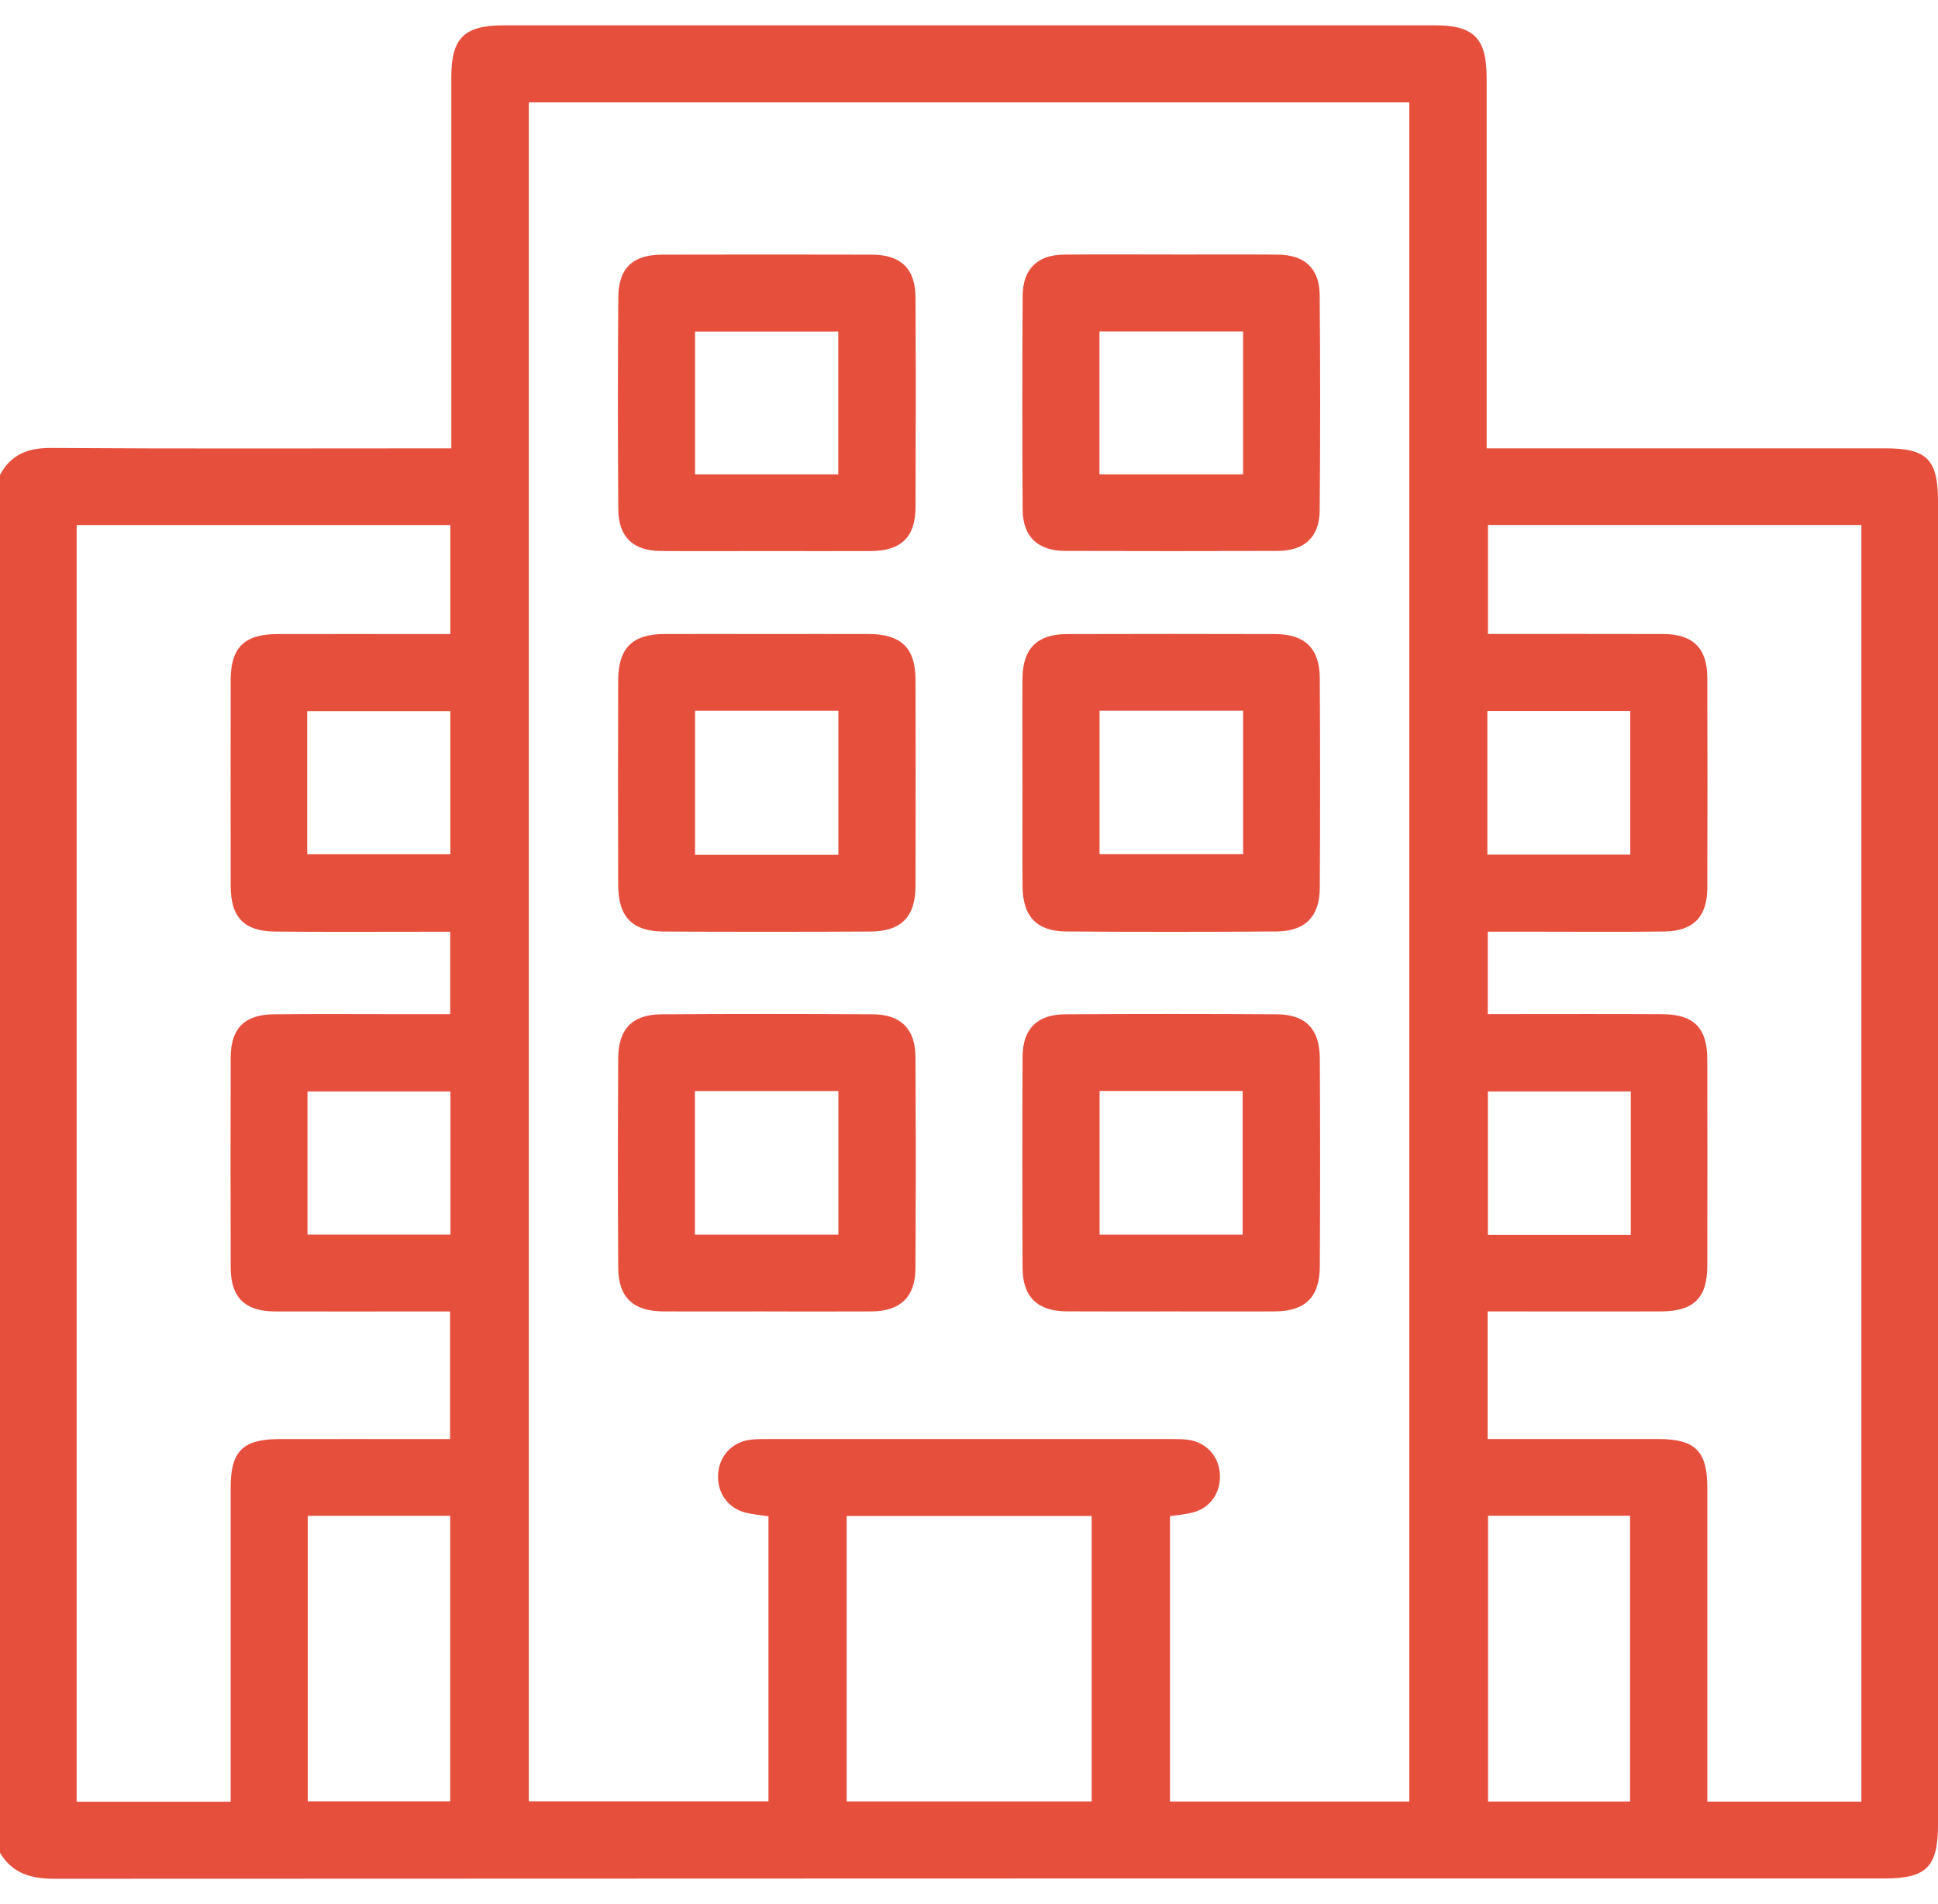
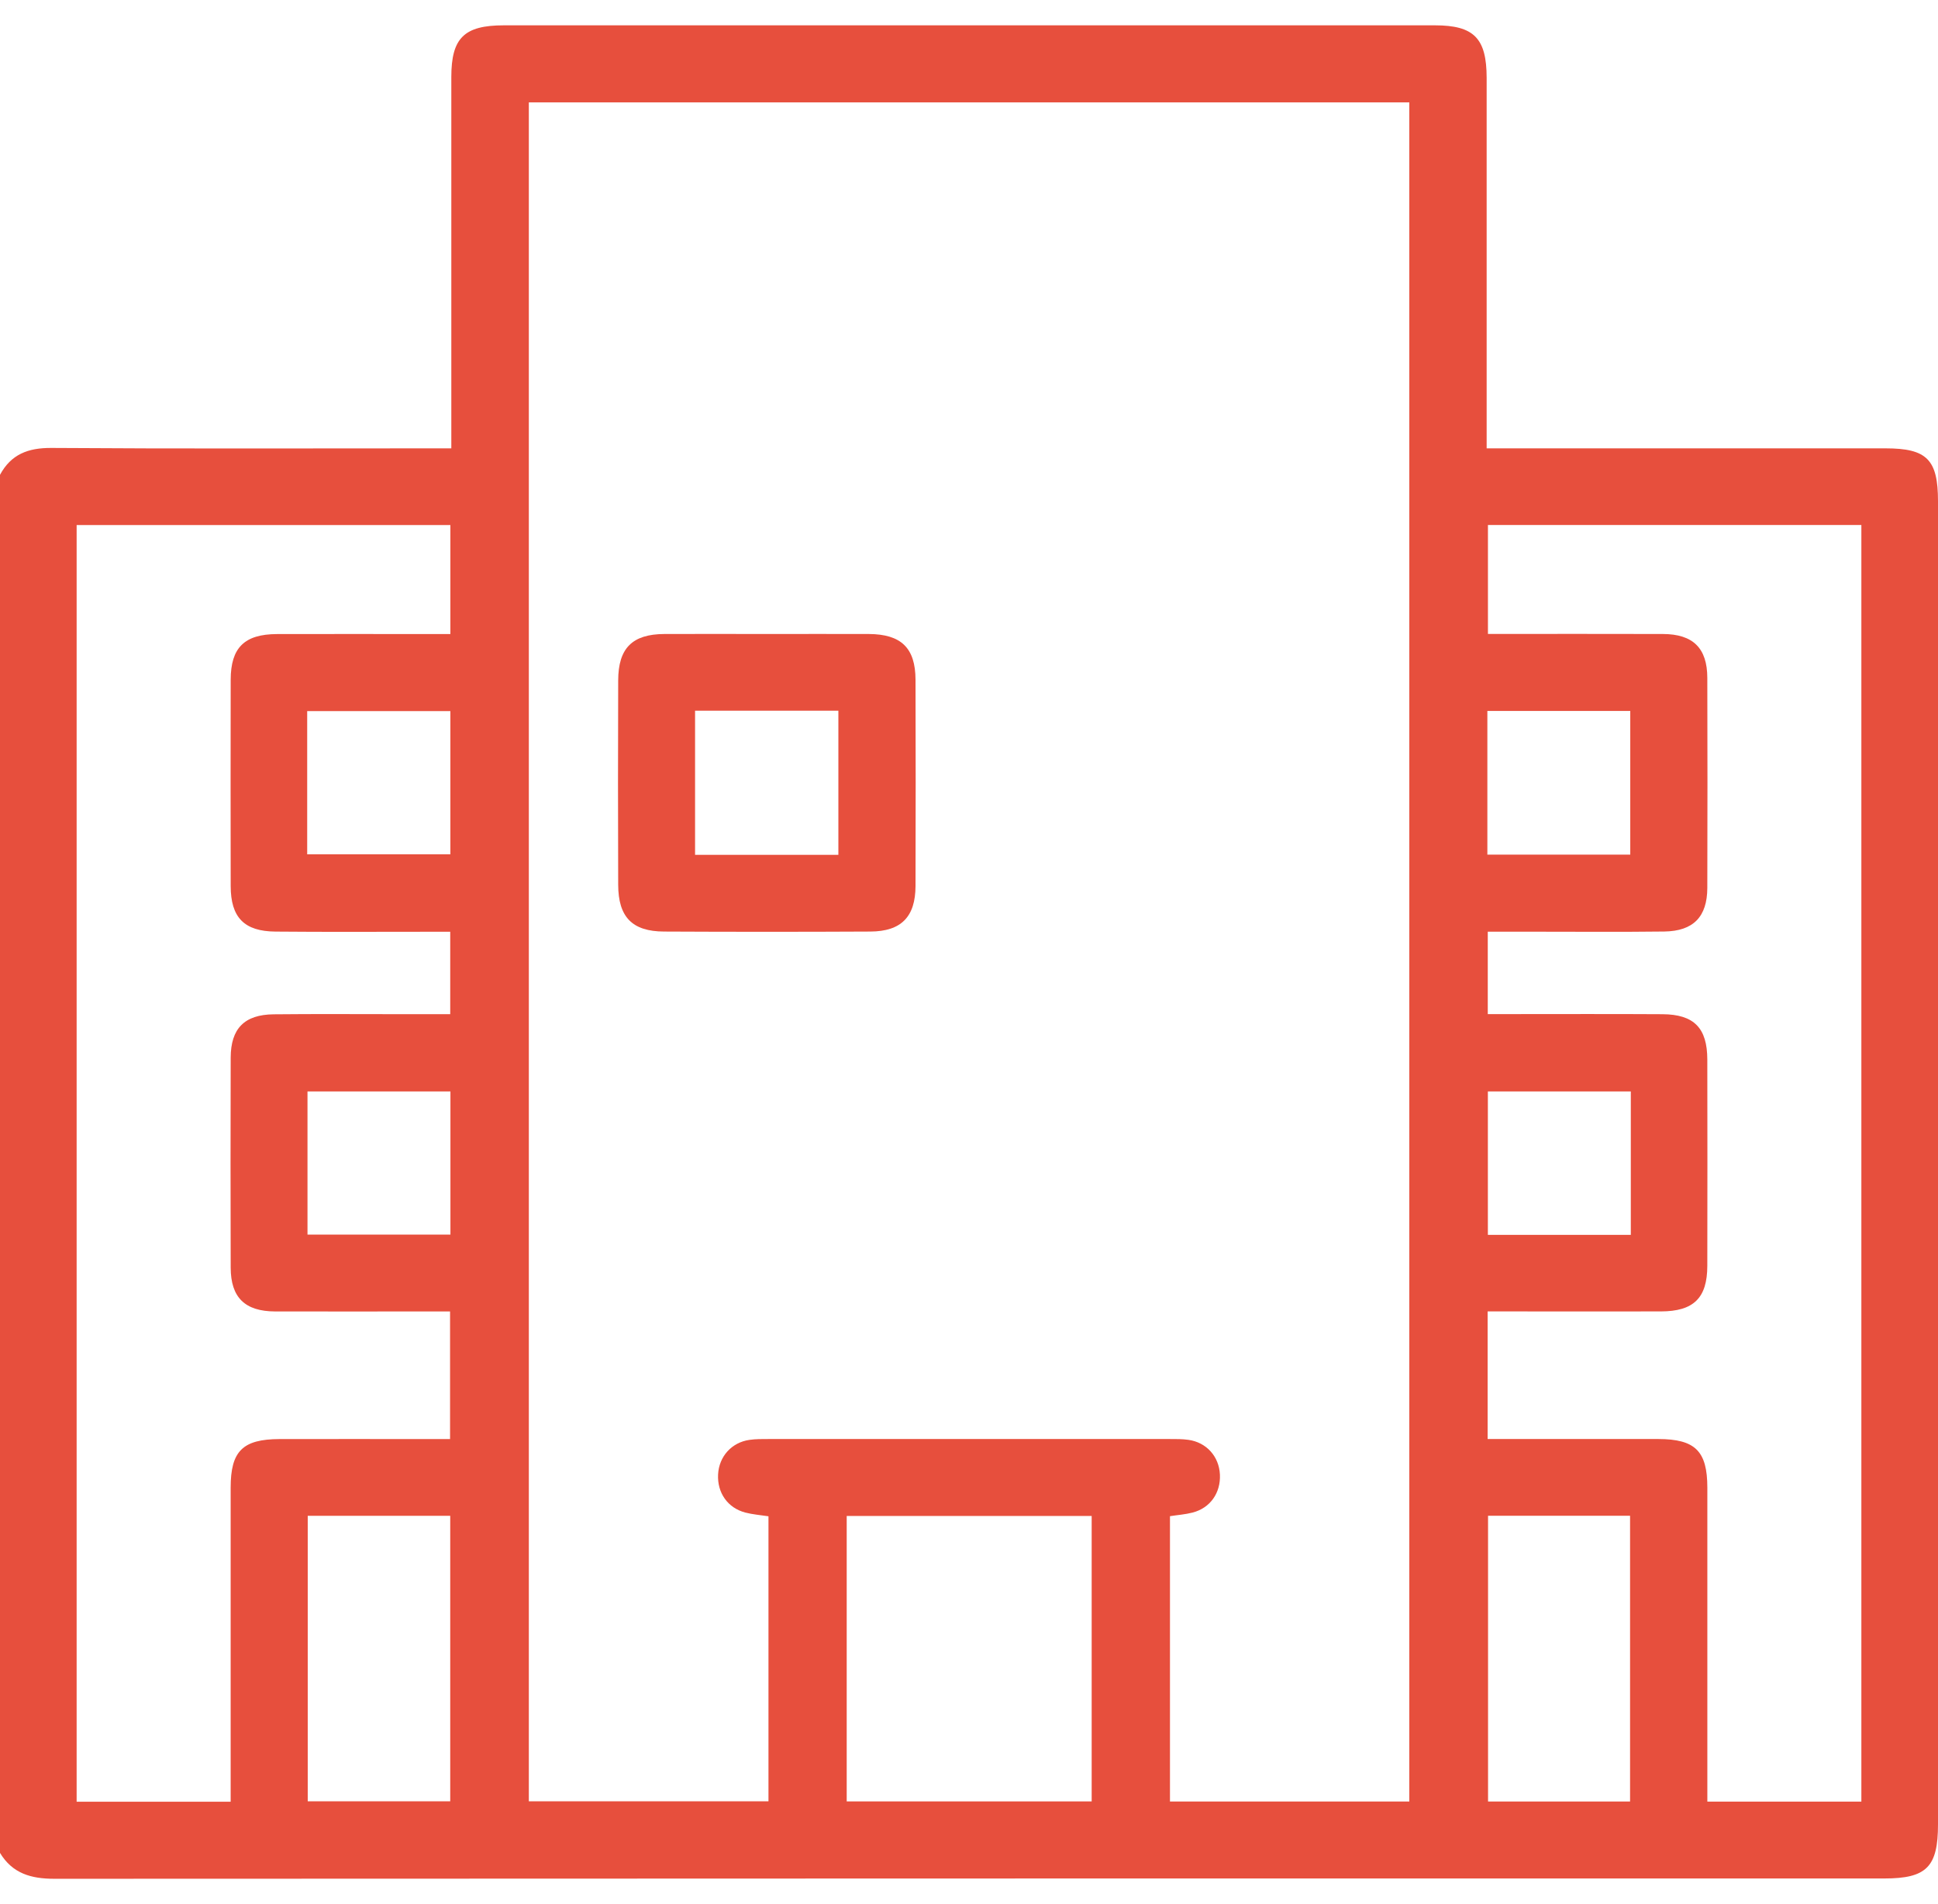
<svg xmlns="http://www.w3.org/2000/svg" width="57" height="56" viewBox="0 0 57 56" fill="none">
  <path d="M0 54.495V13.965C0.326 13.359 0.828 13.17 1.512 13.174C5.222 13.2 8.934 13.186 12.644 13.186H13.274C13.274 12.893 13.274 12.673 13.274 12.453C13.274 9.057 13.274 5.661 13.274 2.266C13.274 1.116 13.652 0.745 14.818 0.745C23.947 0.745 33.075 0.745 42.204 0.745C43.352 0.745 43.724 1.125 43.725 2.29C43.725 5.686 43.725 9.082 43.725 12.477C43.725 12.694 43.725 12.912 43.725 13.186C43.981 13.186 44.181 13.186 44.378 13.186C48.071 13.186 51.763 13.186 55.455 13.186C56.674 13.186 57 13.515 57 14.742C57 27.712 57 40.685 57 53.655C57 54.907 56.665 55.246 55.421 55.246C37.479 55.246 19.536 55.245 1.596 55.255C0.912 55.255 0.366 55.099 0 54.494L0 54.495ZM22.602 44.594C22.356 44.557 22.134 44.54 21.923 44.485C21.404 44.35 21.093 43.905 21.12 43.364C21.147 42.836 21.518 42.42 22.048 42.346C22.231 42.32 22.418 42.322 22.602 42.322C26.536 42.322 30.467 42.322 34.4 42.322C34.586 42.322 34.774 42.32 34.955 42.346C35.486 42.421 35.855 42.836 35.88 43.367C35.905 43.907 35.594 44.352 35.074 44.485C34.863 44.54 34.641 44.555 34.411 44.591V52.982H41.45V3.011H15.554V52.976H22.602V44.594ZM6.784 52.988C6.784 52.727 6.784 52.525 6.784 52.323C6.784 49.465 6.784 46.607 6.784 43.751C6.784 42.677 7.138 42.326 8.223 42.323C9.689 42.32 11.154 42.323 12.62 42.323C12.819 42.323 13.017 42.323 13.237 42.323V38.57C13.019 38.57 12.837 38.57 12.656 38.57C11.135 38.57 9.614 38.573 8.092 38.57C7.205 38.567 6.788 38.161 6.785 37.284C6.779 35.224 6.779 33.165 6.785 31.104C6.788 30.25 7.188 29.84 8.048 29.831C9.291 29.818 10.534 29.827 11.777 29.827C12.254 29.827 12.732 29.827 13.242 29.827V27.403C13.01 27.403 12.811 27.403 12.611 27.403C11.108 27.403 9.606 27.412 8.103 27.398C7.181 27.391 6.787 26.982 6.785 26.06C6.781 24.038 6.781 22.016 6.785 19.992C6.787 19.046 7.19 18.651 8.15 18.648C9.654 18.643 11.155 18.648 12.659 18.648C12.855 18.648 13.052 18.648 13.246 18.648V15.442H2.254V52.989H6.782L6.784 52.988ZM43.755 42.322C43.984 42.322 44.184 42.322 44.381 42.322C45.847 42.322 47.312 42.319 48.778 42.322C49.861 42.325 50.215 42.677 50.216 43.752C50.218 46.628 50.216 49.505 50.216 52.381C50.216 52.577 50.216 52.774 50.216 52.986H54.746V15.44H43.763V18.645C45.502 18.645 47.207 18.64 48.909 18.646C49.795 18.649 50.213 19.061 50.215 19.935C50.221 21.995 50.221 24.054 50.215 26.115C50.212 26.961 49.806 27.384 48.951 27.396C47.633 27.413 46.316 27.4 44.998 27.401C44.595 27.401 44.192 27.401 43.758 27.401V29.825C43.99 29.825 44.189 29.825 44.389 29.825C45.892 29.825 47.394 29.819 48.897 29.828C49.825 29.834 50.213 30.233 50.215 31.161C50.219 33.183 50.219 35.205 50.215 37.229C50.213 38.176 49.812 38.567 48.848 38.569C47.345 38.572 45.843 38.569 44.34 38.569C44.143 38.569 43.949 38.569 43.754 38.569V42.322H43.755ZM24.903 44.585V52.979H32.108V44.585H24.903ZM9.051 44.58V52.977H13.242V44.58H9.051ZM43.766 44.578V52.982H47.943V44.578H43.766ZM13.246 20.914H9.035V25.126H13.246V20.914ZM43.746 25.134H47.949V20.909H43.746V25.134ZM13.248 32.099H9.044V36.31H13.248V32.099ZM47.965 36.317V32.099H43.761V36.317H47.965Z" fill="#E74F3D" />
  <path d="M22.544 18.646C23.547 18.646 24.547 18.643 25.55 18.646C26.504 18.651 26.924 19.054 26.927 19.991C26.933 22.013 26.933 24.035 26.927 26.059C26.924 26.964 26.506 27.393 25.597 27.397C23.575 27.407 21.553 27.407 19.53 27.397C18.593 27.393 18.185 26.97 18.182 26.022C18.176 24.017 18.174 22.014 18.182 20.01C18.185 19.06 18.599 18.651 19.539 18.646C20.541 18.642 21.542 18.646 22.544 18.646ZM24.658 25.141V20.901H20.443V25.141H24.658Z" fill="#E74F3D" />
-   <path d="M30.072 23.007C30.072 21.987 30.064 20.966 30.073 19.946C30.081 19.074 30.508 18.649 31.383 18.648C33.423 18.642 35.465 18.642 37.505 18.648C38.38 18.651 38.812 19.069 38.817 19.944C38.829 22.004 38.83 24.063 38.817 26.123C38.811 26.963 38.383 27.39 37.537 27.395C35.477 27.409 33.418 27.41 31.358 27.395C30.491 27.39 30.081 26.949 30.075 26.069C30.067 25.049 30.073 24.027 30.073 23.007H30.072ZM32.34 20.9V25.122H36.563V20.9H32.34Z" fill="#E74F3D" />
-   <path d="M22.518 38.569C21.515 38.569 20.515 38.572 19.512 38.569C18.628 38.564 18.189 38.16 18.183 37.293C18.17 35.233 18.171 33.174 18.183 31.114C18.188 30.261 18.604 29.837 19.446 29.831C21.523 29.818 23.602 29.818 25.679 29.831C26.495 29.837 26.921 30.264 26.925 31.076C26.937 33.154 26.937 35.232 26.925 37.31C26.921 38.143 26.478 38.564 25.634 38.569C24.595 38.575 23.557 38.57 22.518 38.57V38.569ZM20.439 36.311H24.659V32.087H20.439V36.311Z" fill="#E74F3D" />
-   <path d="M34.424 38.569C33.404 38.569 32.384 38.573 31.363 38.567C30.519 38.561 30.081 38.142 30.076 37.306C30.066 35.227 30.066 33.15 30.076 31.071C30.081 30.262 30.505 29.835 31.324 29.831C33.401 29.818 35.48 29.818 37.557 29.831C38.398 29.835 38.812 30.264 38.818 31.117C38.83 33.159 38.829 35.199 38.818 37.241C38.814 38.154 38.39 38.564 37.484 38.569C36.464 38.573 35.444 38.569 34.423 38.569H34.424ZM36.549 36.311V32.085H32.341V36.311H36.549Z" fill="#E74F3D" />
-   <path d="M22.552 16.206C21.513 16.206 20.475 16.212 19.435 16.205C18.62 16.199 18.191 15.794 18.185 14.975C18.17 12.898 18.17 10.819 18.185 8.741C18.191 7.888 18.61 7.492 19.469 7.489C21.529 7.484 23.587 7.484 25.646 7.489C26.497 7.492 26.922 7.903 26.927 8.744C26.937 10.804 26.936 12.863 26.927 14.923C26.922 15.799 26.5 16.202 25.614 16.206C24.594 16.21 23.574 16.206 22.553 16.206H22.552ZM24.655 13.952V9.751H20.443V13.952H24.655Z" fill="#E74F3D" />
-   <path d="M34.461 7.486C35.501 7.486 36.539 7.481 37.578 7.488C38.368 7.494 38.806 7.889 38.814 8.675C38.833 10.789 38.833 12.905 38.814 15.02C38.806 15.8 38.362 16.2 37.574 16.203C35.496 16.209 33.419 16.209 31.342 16.203C30.525 16.202 30.082 15.787 30.078 14.987C30.064 12.89 30.066 10.793 30.078 8.697C30.082 7.915 30.515 7.495 31.291 7.488C32.348 7.478 33.406 7.485 34.463 7.485L34.461 7.486ZM32.337 9.747V13.95H36.561V9.747H32.337Z" fill="#E74F3D" />
</svg>